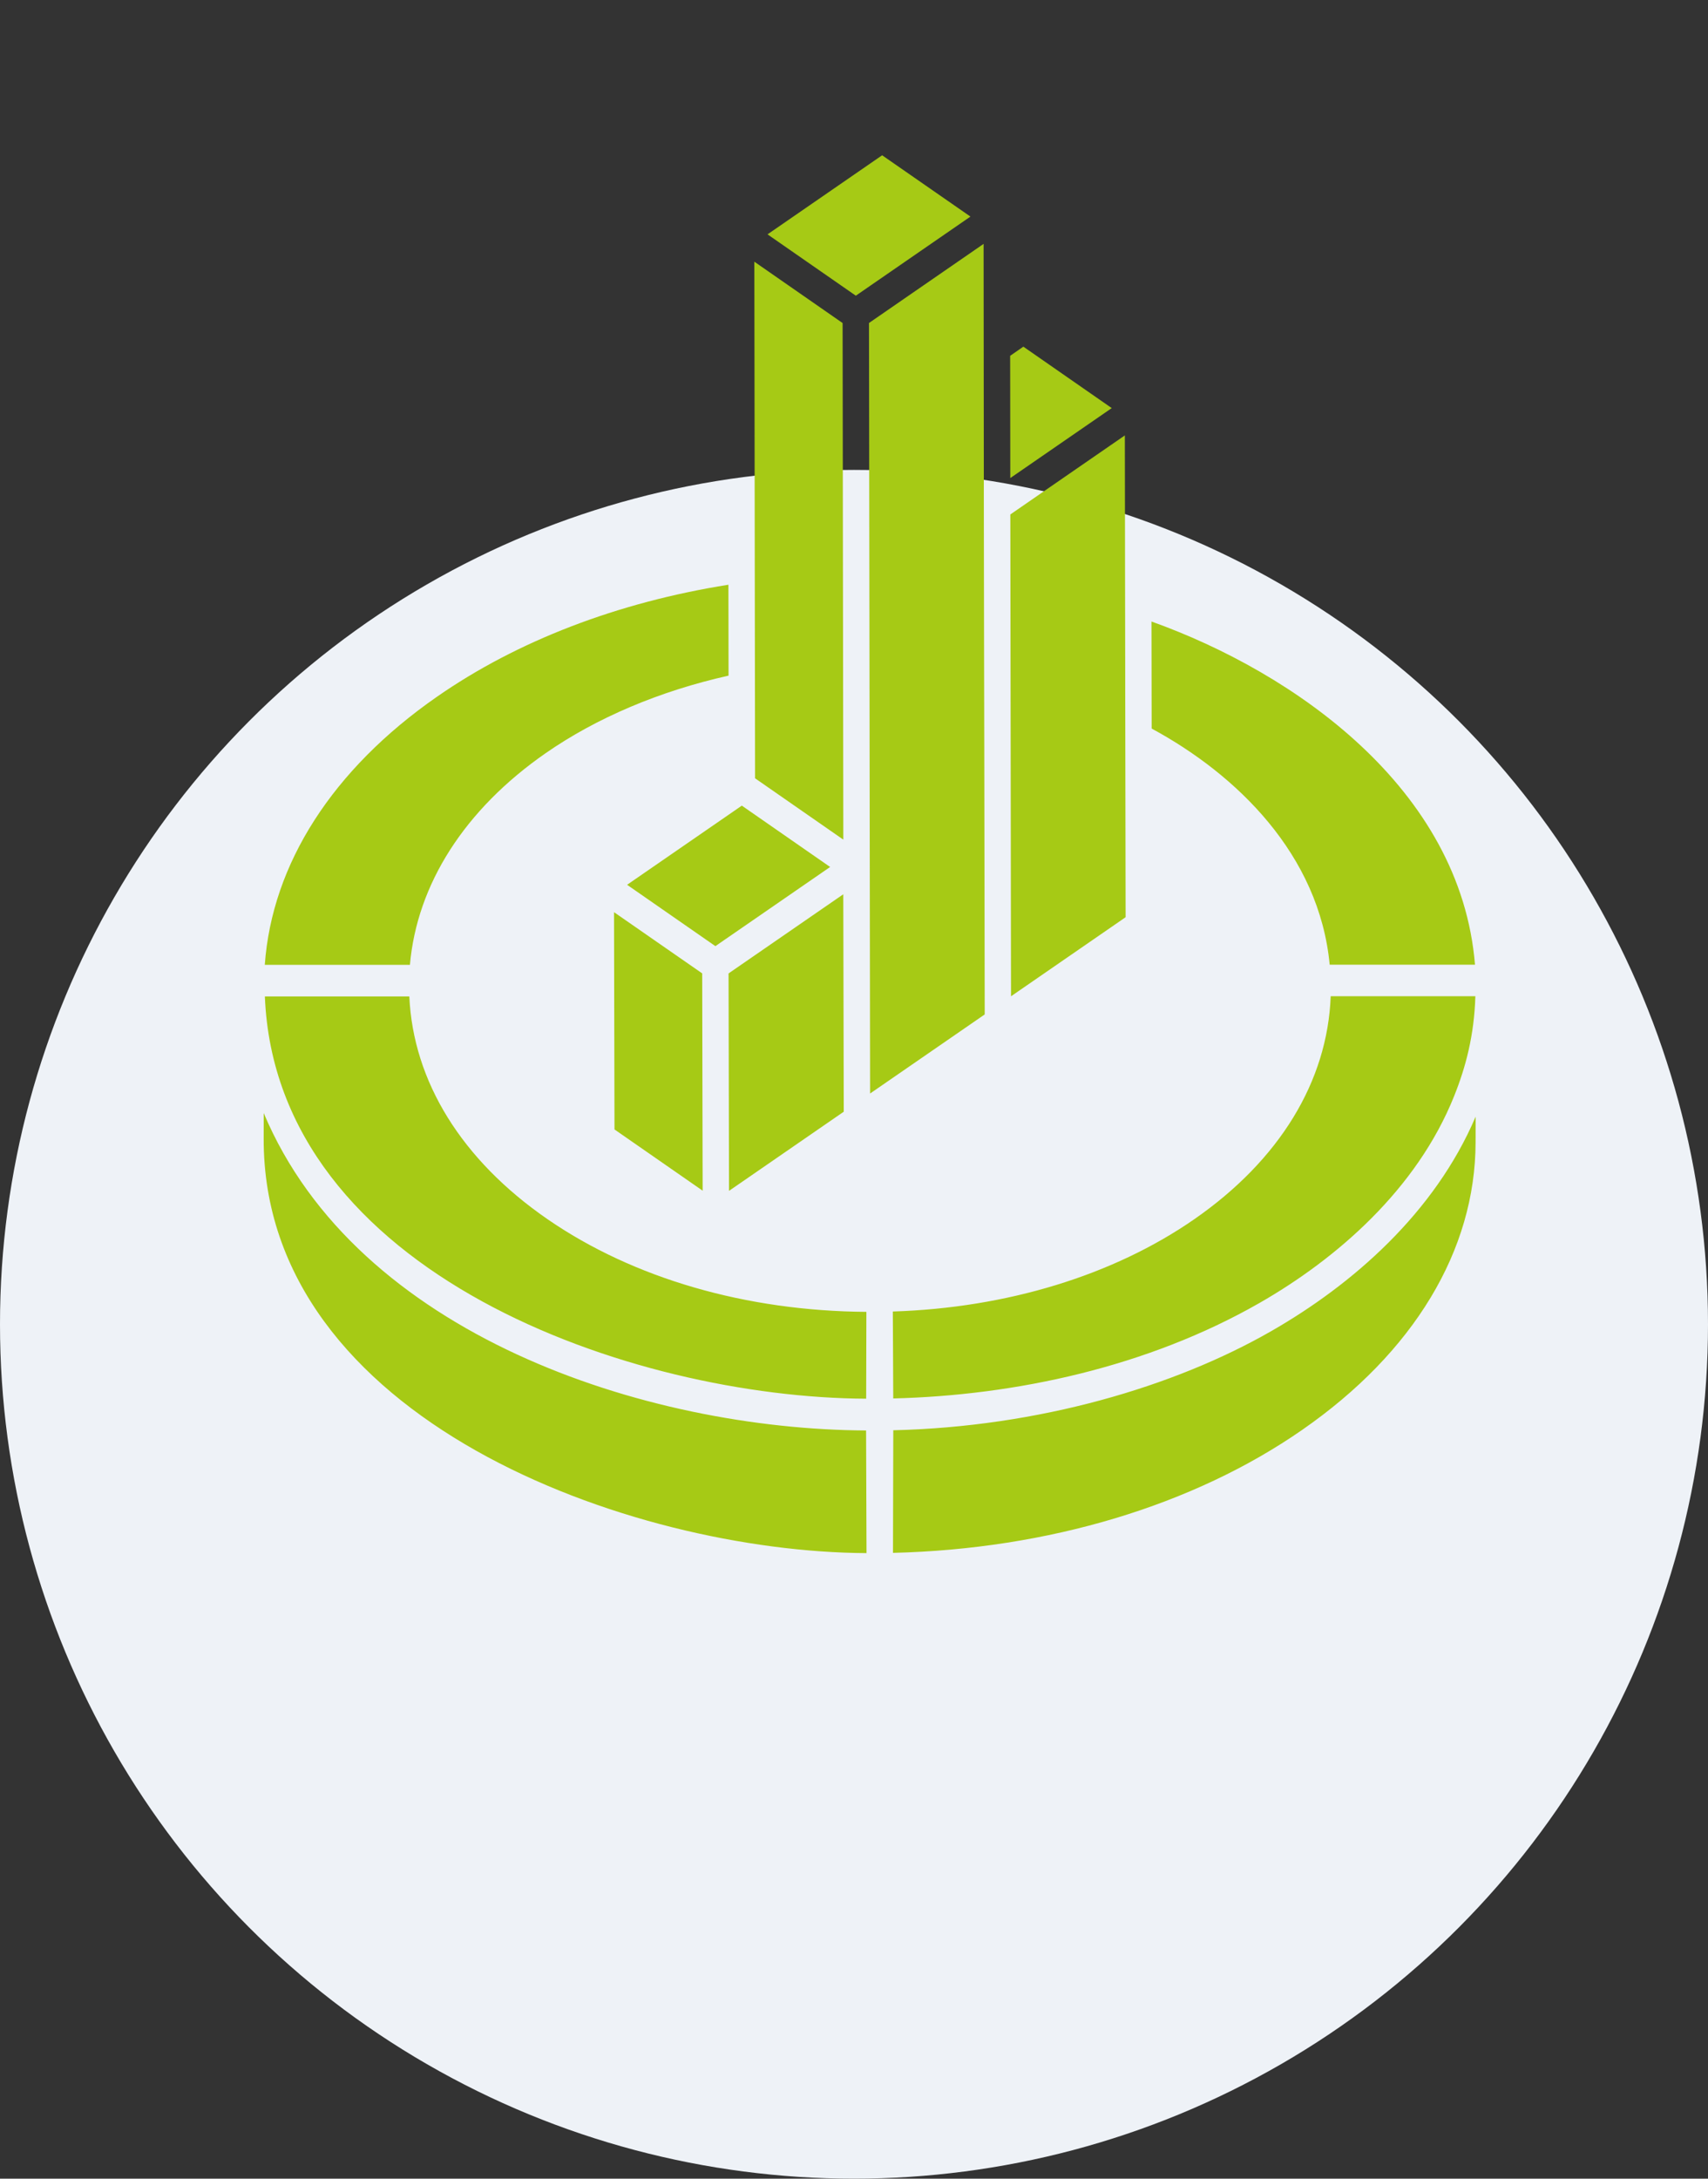
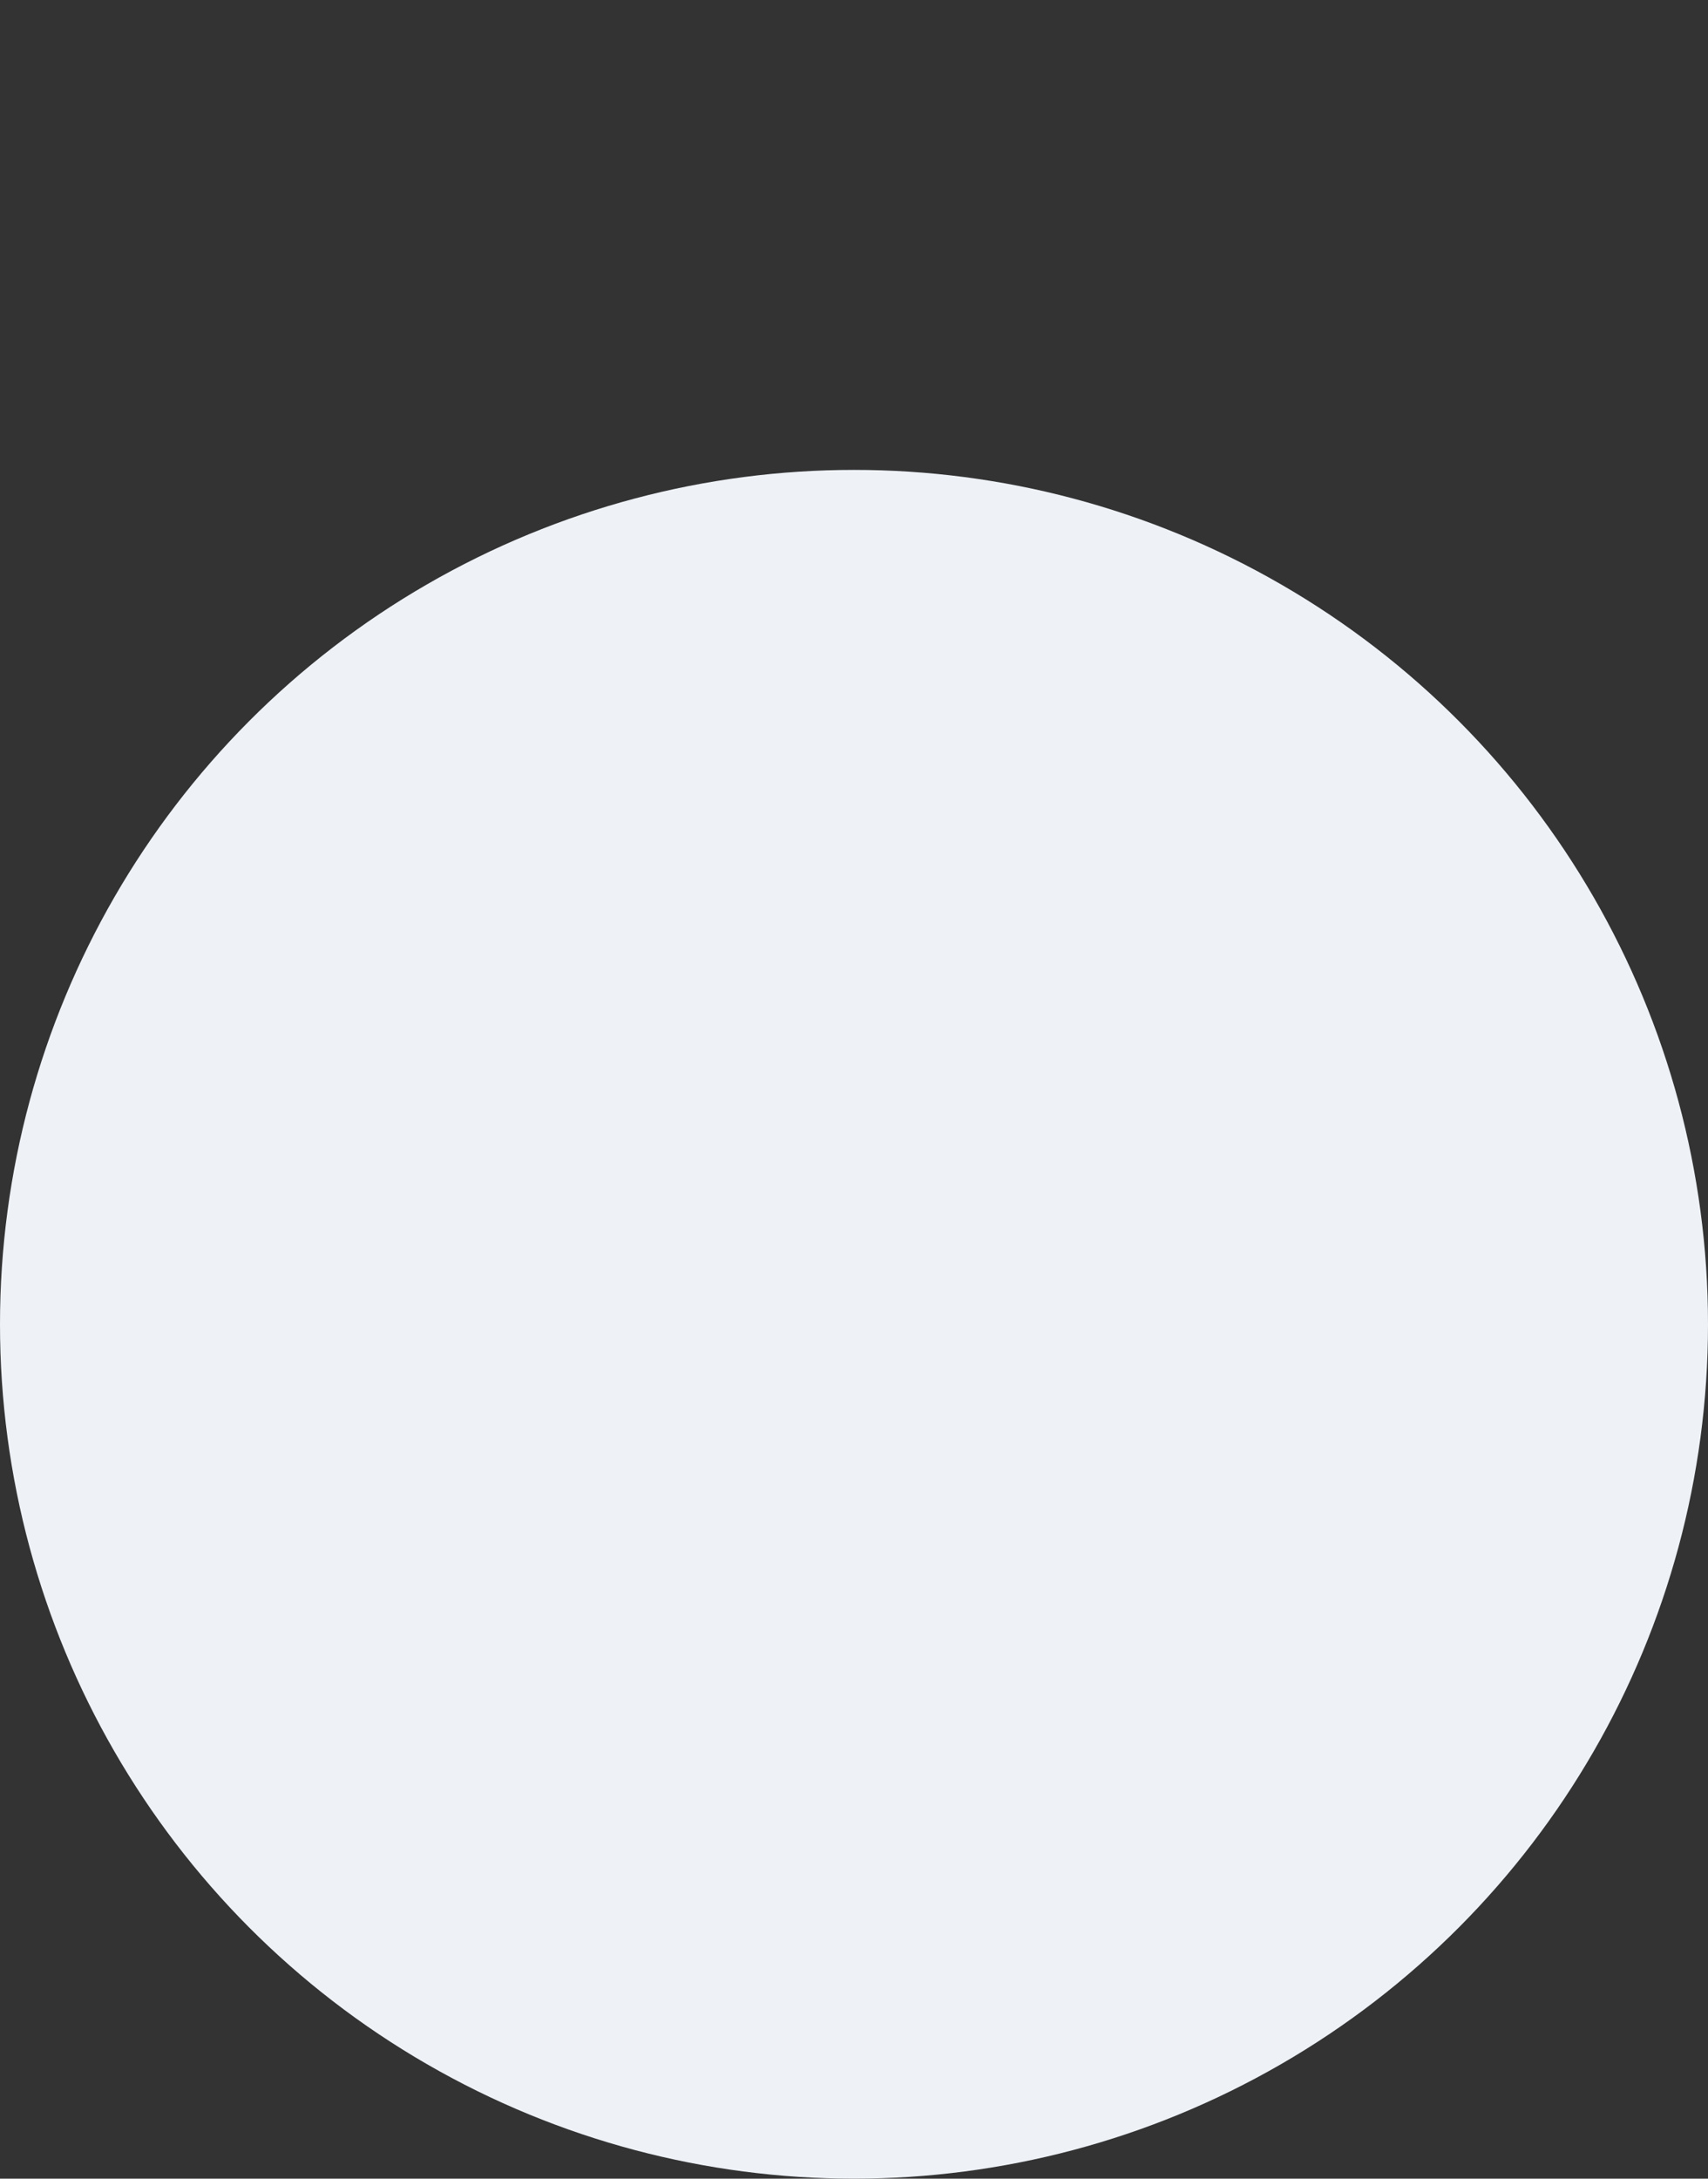
<svg xmlns="http://www.w3.org/2000/svg" width="40" height="51" viewBox="0 0 40 51" fill="none">
  <rect x="0" y="0" width="40" height="51" fill="#333333" stroke="none" />
  <circle cx="20" cy="31" r="20" fill="#EEF2F7" />
-   <path d="M34.543 22.582H31.14C30.896 20.003 28.959 18.128 26.971 17.055C26.971 16.98 26.967 14.391 26.967 14.549C30.317 15.748 34.207 18.464 34.543 22.582ZM34.552 23.32C34.524 24.236 34.328 24.977 34.054 25.66C33.178 27.844 31.302 29.468 29.495 30.502C26.875 32.001 23.779 32.666 20.919 32.736C20.919 32.649 20.909 30.57 20.909 30.701C23.581 30.617 26.078 29.853 27.973 28.538C29.968 27.153 31.089 25.312 31.164 23.32H34.552ZM26.361 21.471L23.677 23.322L23.661 12.043C23.724 11.999 26.519 10.071 26.343 10.193C26.365 23.923 26.337 7.751 26.361 21.471ZM23.966 8.115L26.036 9.553C25.972 9.597 23.506 11.298 23.66 11.191C23.66 11.116 23.657 8.171 23.657 8.329L23.966 8.115ZM23.061 23.747L20.377 25.598L20.351 7.561C20.415 7.516 23.194 5.6 23.035 5.709C23.046 18.411 23.044 11.909 23.061 23.747ZM20.659 3.635L22.727 5.07C22.647 5.125 19.917 7.008 20.043 6.922L17.975 5.486L20.659 3.635ZM19.733 7.562L19.75 19.655L17.683 18.219C17.678 15.195 17.667 7.148 17.666 6.126L19.733 7.562ZM19.76 26.024L17.073 27.877C17.073 27.808 17.063 23.094 17.062 22.787L19.749 20.934L19.76 26.024ZM17.373 18.859L19.441 20.295L16.754 22.148L14.686 20.712L17.373 18.859ZM16.445 22.786C16.445 22.86 16.456 28.208 16.456 27.873L14.391 26.439L14.38 21.353L16.445 22.786ZM10.235 16.309C12.114 15.002 14.468 14.099 17.059 13.688L17.062 15.816C15.447 16.177 13.97 16.803 12.776 17.633C10.883 18.949 9.766 20.696 9.6 22.586H6.201C6.37 20.223 7.79 18.007 10.235 16.309ZM12.821 28.539C14.831 29.925 17.473 30.691 20.29 30.709L20.285 32.742C14.815 32.718 6.464 29.827 6.203 23.326H9.586C9.676 25.315 10.813 27.154 12.821 28.539ZM6.175 26.65L6.176 26.055C8.354 31.241 15.103 33.457 20.283 33.486C20.283 33.562 20.294 36.547 20.293 36.357C14.746 36.328 6.159 33.224 6.175 26.65ZM34.557 26.744C34.551 29.269 33.11 31.658 30.499 33.47C27.944 35.244 24.55 36.262 20.913 36.351L20.92 33.481C24.325 33.4 27.497 32.465 29.772 31.16C31.67 30.073 33.597 28.397 34.558 26.14L34.557 26.744Z" fill="#A6CA15" />
</svg>